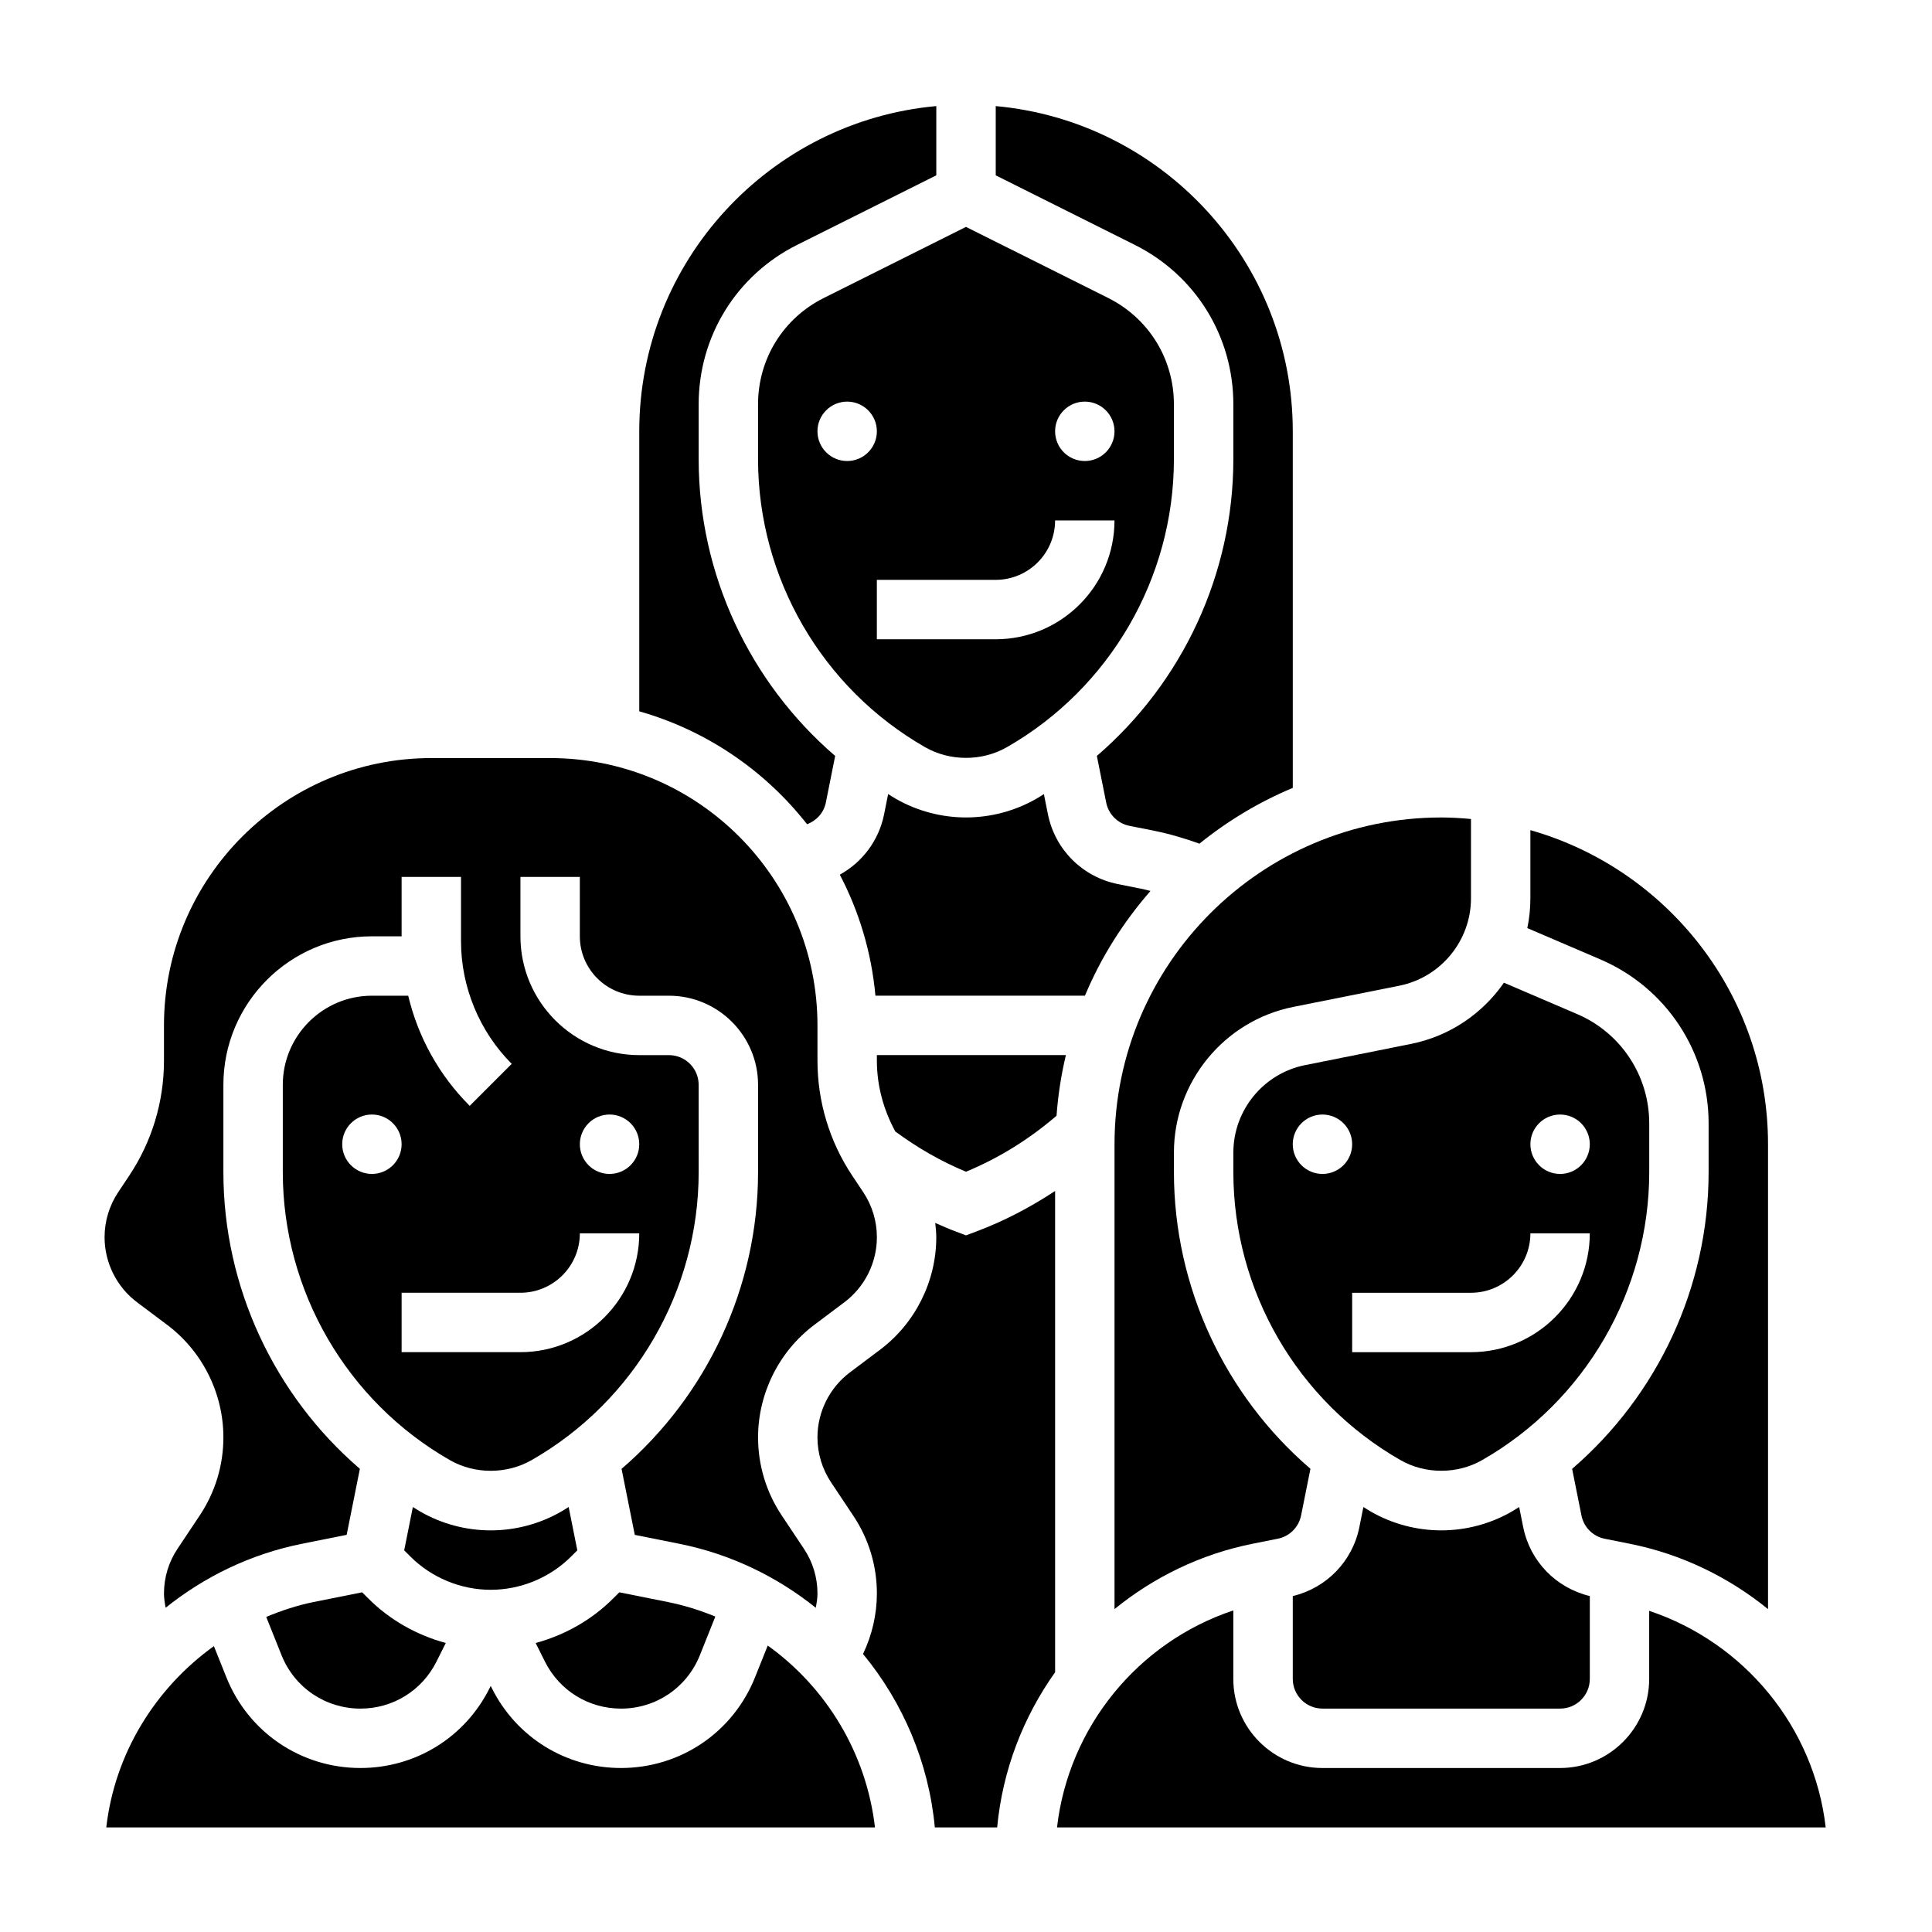
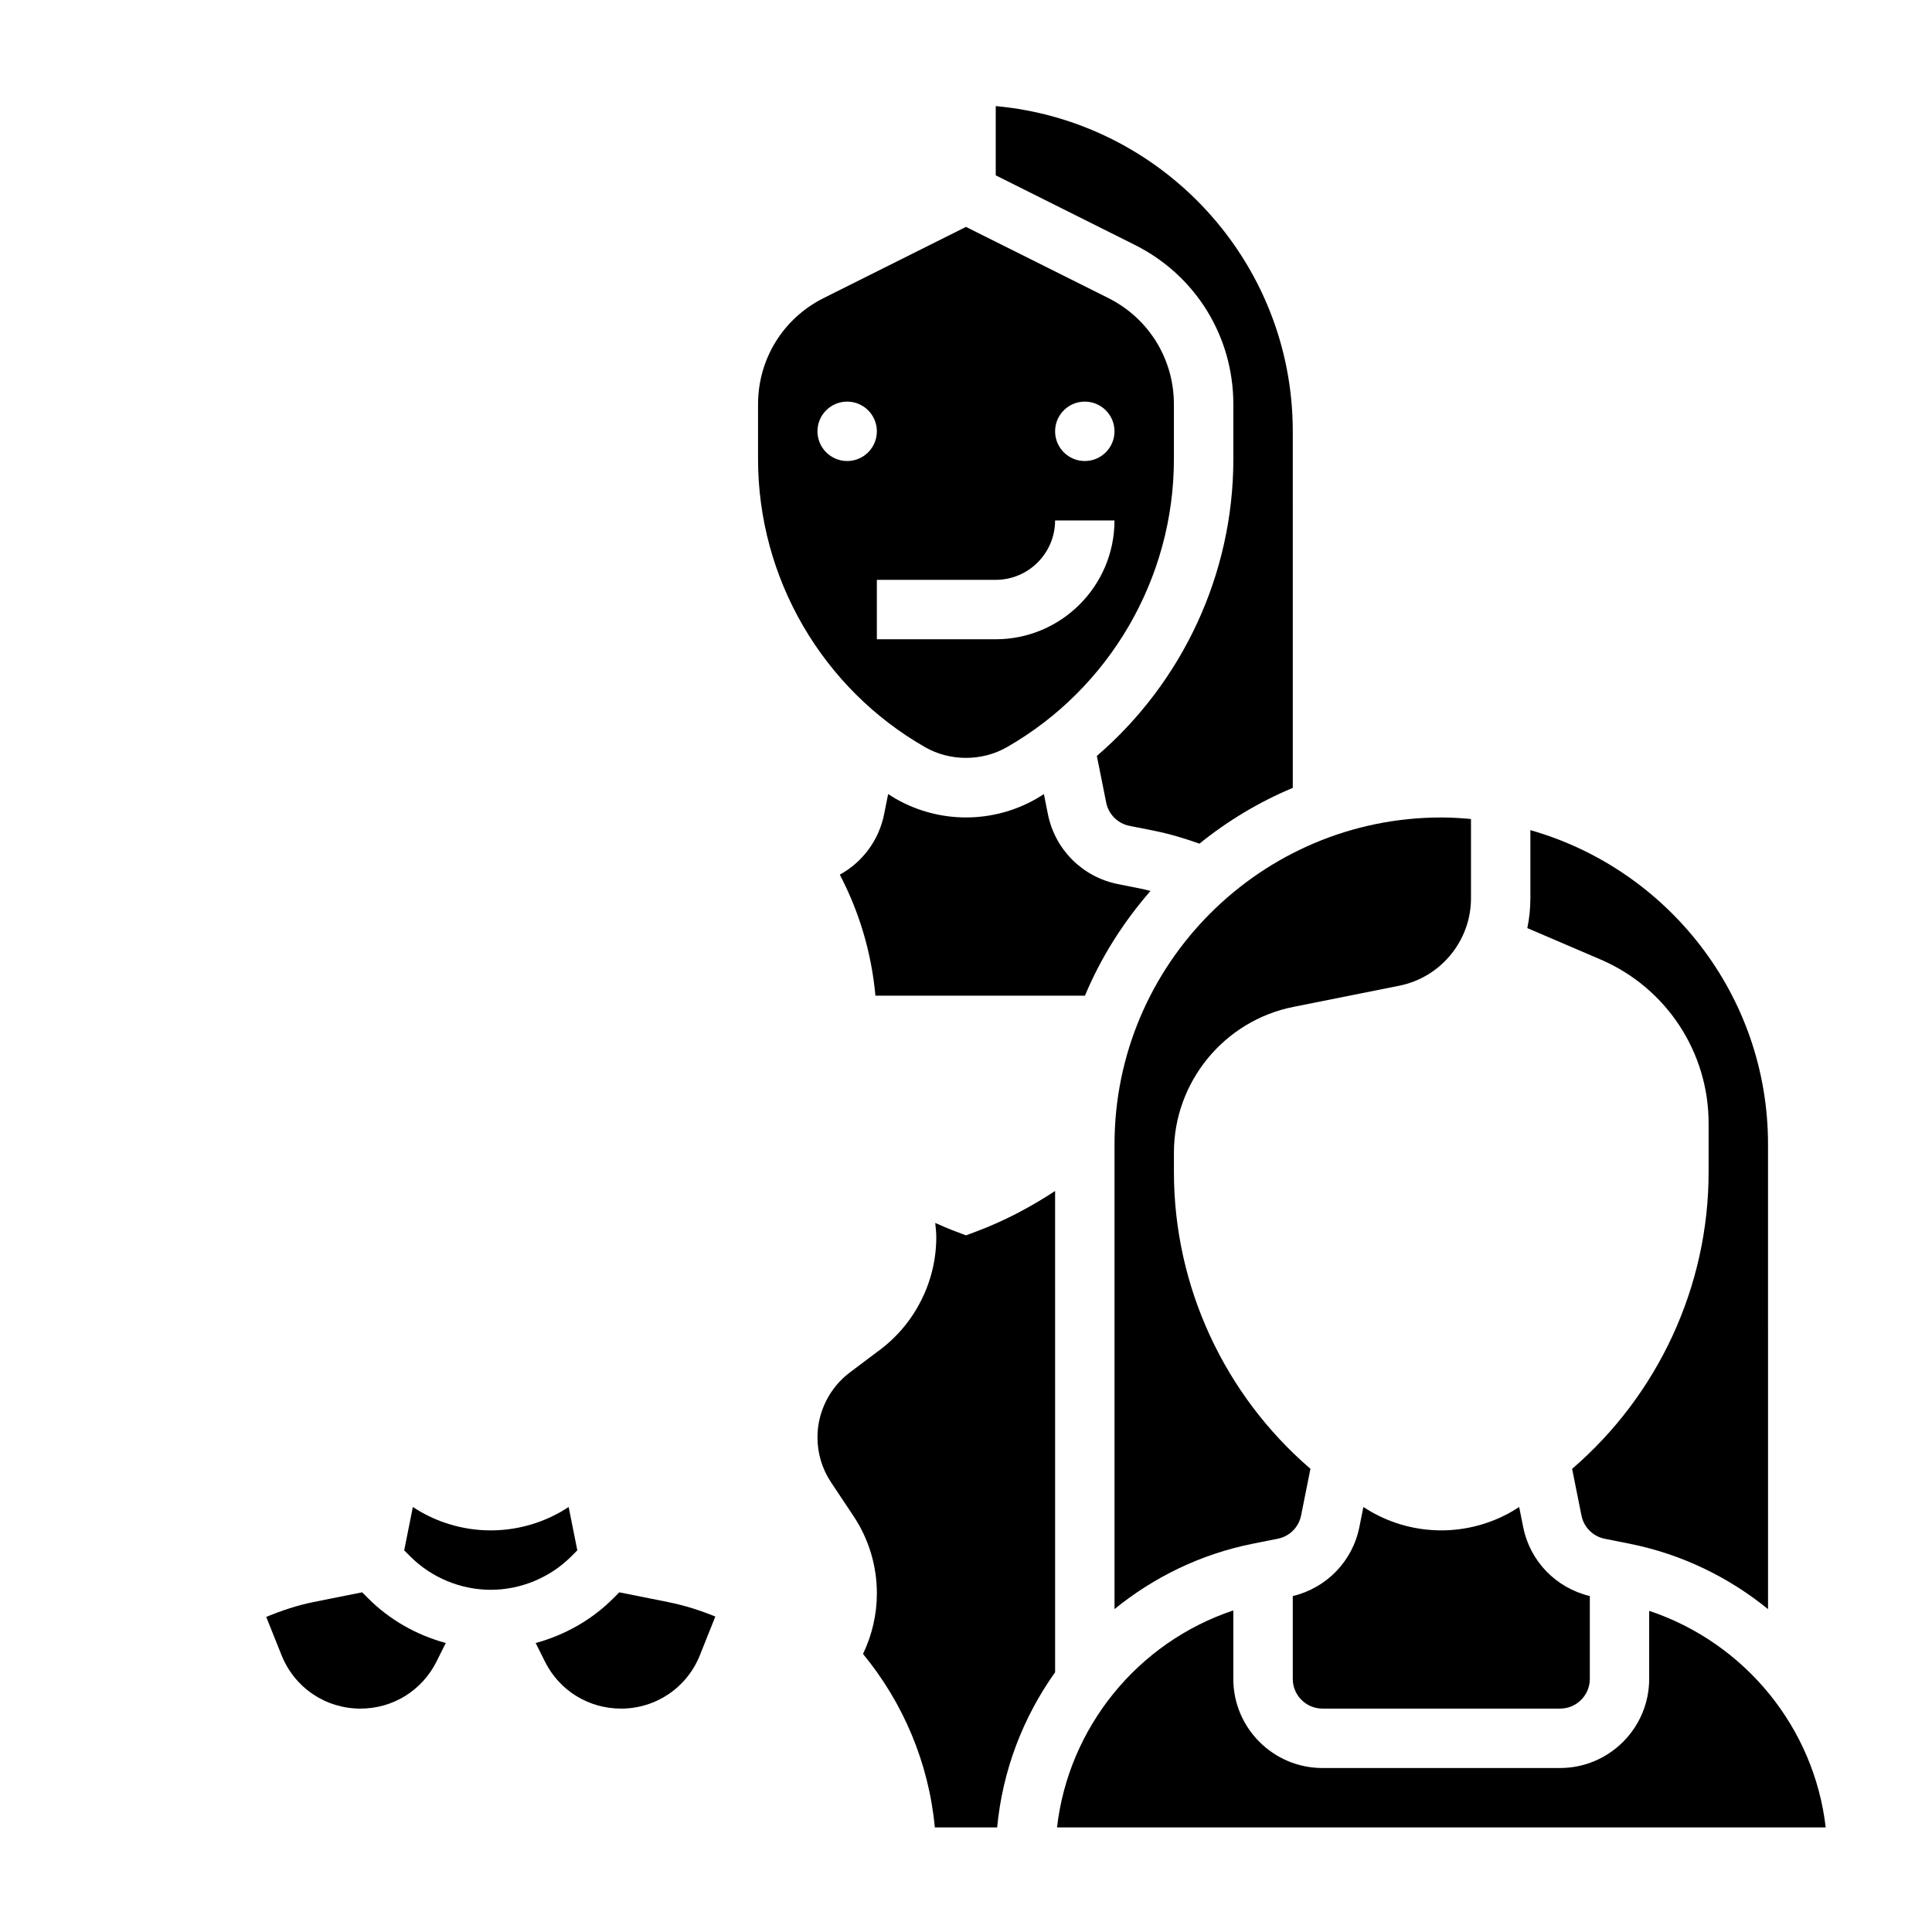
<svg xmlns="http://www.w3.org/2000/svg" fill="#000000" width="800px" height="800px" version="1.1" viewBox="144 144 512 512">
  <g>
    <path d="m470.85 251.14v14.547c0 30.473-13.508 59.148-36.172 78.641l2.473 12.352c0.621 3.125 3.055 5.559 6.18 6.18l6.676 1.332c4.039 0.812 7.981 2.008 11.855 3.387 7.461-6.023 15.77-11.035 24.742-14.785l-0.004-94.488c0-45.09-34.652-82.199-78.719-86.191v18.352l36.871 18.438c16.09 8.051 26.098 24.238 26.098 42.238z" />
    <path d="m344.89 251.14v14.547c0 31.48 16.973 60.727 44.305 76.344 6.566 3.754 15.035 3.754 21.602 0 27.328-15.617 44.301-44.859 44.301-76.34v-14.551c0-12.004-6.668-22.797-17.406-28.168l-37.695-18.844-37.699 18.852c-10.738 5.363-17.406 16.156-17.406 28.16zm86.594-0.707c4.344 0 7.871 3.527 7.871 7.871s-3.527 7.871-7.871 7.871-7.871-3.527-7.871-7.871c-0.004-4.344 3.523-7.871 7.871-7.871zm-23.617 47.234c8.684 0 15.742-7.062 15.742-15.742h15.742c0 17.367-14.121 31.488-31.488 31.488h-31.488v-15.742zm-39.359-47.234c4.344 0 7.871 3.527 7.871 7.871s-3.527 7.871-7.871 7.871-7.871-3.527-7.871-7.871c-0.004-4.344 3.523-7.871 7.871-7.871z" />
-     <path d="m357.88 362.43c2.512-0.945 4.441-3.047 4.977-5.746l2.473-12.352c-22.664-19.492-36.176-48.168-36.176-78.641v-14.551c0-18.012 10.004-34.195 26.105-42.25l36.871-18.426v-18.352c-44.066 3.992-78.719 41.102-78.719 86.191v74.203c17.832 5.07 33.312 15.695 44.469 29.922z" />
    <path d="m446.91 379.62-6.676-1.332c-9.383-1.883-16.656-9.156-18.531-18.531l-1.062-5.312c-0.684 0.41-1.34 0.859-2.031 1.25-5.648 3.231-12.098 4.938-18.605 4.938-6.512 0-12.957-1.707-18.609-4.945-0.691-0.395-1.355-0.844-2.031-1.25l-1.062 5.32c-1.387 6.957-5.754 12.738-11.746 16.035 5.102 9.762 8.398 20.586 9.438 32.07h55.527c4.266-10.211 10.203-19.531 17.367-27.75-0.668-0.145-1.312-0.359-1.977-0.492z" />
    <path d="m547.66 548.69-1.062-5.32c-0.684 0.41-1.34 0.859-2.031 1.25-5.656 3.238-12.105 4.945-18.617 4.945s-12.957-1.707-18.609-4.945c-0.691-0.395-1.355-0.844-2.031-1.25l-1.062 5.32c-1.82 9.078-8.707 16.137-17.648 18.285v21.949c0 4.344 3.527 7.871 7.871 7.871h62.977c4.344 0 7.871-3.527 7.871-7.871v-21.953c-8.957-2.148-15.844-9.203-17.656-18.281z" />
    <path d="m596.8 441.7v12.918c0 30.465-13.508 59.148-36.172 78.641l2.473 12.352c0.621 3.125 3.055 5.559 6.18 6.18l6.668 1.332c13.793 2.762 26.215 8.879 36.598 17.312l-0.004-123.2c0-39.551-26.688-72.918-62.977-83.238v18.059c0 2.699-0.277 5.344-0.812 7.902l19.414 8.32c17.391 7.465 28.633 24.508 28.633 43.422z" />
-     <path d="m489.84 426.27c-11 2.199-18.988 11.945-18.988 23.16v5.18c0 31.473 16.973 60.727 44.305 76.344 6.566 3.754 15.035 3.754 21.602 0 27.332-15.617 44.305-44.871 44.305-76.344v-12.918c0-12.609-7.484-23.969-19.09-28.945l-19.414-8.32c-5.668 8.172-14.359 14.168-24.633 16.223zm4.625 28.836c-4.344 0-7.871-3.527-7.871-7.871s3.527-7.871 7.871-7.871 7.871 3.527 7.871 7.871c0.004 4.344-3.523 7.871-7.871 7.871zm62.977-15.742c4.344 0 7.871 3.527 7.871 7.871s-3.527 7.871-7.871 7.871-7.871-3.527-7.871-7.871 3.527-7.871 7.871-7.871zm-7.871 31.488h15.742c0 17.367-14.121 31.488-31.488 31.488h-31.488v-15.742h31.488c8.684-0.004 15.746-7.062 15.746-15.746z" />
    <path d="m439.36 447.23v123.19c10.383-8.438 22.805-14.555 36.59-17.312l6.684-1.332c3.117-0.621 5.551-3.055 6.172-6.18l2.473-12.352c-22.668-19.477-36.176-48.164-36.176-78.629v-5.18c0-18.695 13.305-34.938 31.645-38.598l28.086-5.613c11-2.211 18.992-11.945 18.992-23.164v-21.02c-2.598-0.234-5.211-0.402-7.875-0.402-47.742 0-86.59 38.852-86.59 86.594z" />
    <path d="m239.97 565.98-12.832 2.566c-4.394 0.883-8.559 2.289-12.586 3.953l4.062 10.148c3.438 8.594 11.641 14.152 20.906 14.152 8.582 0 16.297-4.762 20.145-12.445l2.473-4.945c-7.699-2.086-14.848-6.109-20.531-11.793z" />
    <path d="m400 471.38-2.762-1.039c-1.828-0.684-3.606-1.465-5.391-2.25 0.129 1.258 0.277 2.516 0.277 3.793 0 11.668-5.574 22.82-14.926 29.828l-7.941 5.969c-5.398 4.043-8.621 10.488-8.621 17.227 0 4.266 1.25 8.398 3.621 11.957l5.894 8.848c4.082 6.113 6.231 13.219 6.231 20.574 0 5.535-1.281 11.051-3.676 16.027 10.586 12.84 17.422 28.766 19.035 45.973h16.516c1.418-15.113 6.879-29.215 15.359-41.125l-0.004-127.54c-6.519 4.297-13.453 7.941-20.844 10.723z" />
    <path d="m308.57 596.8c9.266 0 17.477-5.559 20.906-14.152l4.094-10.242c-4.023-1.652-8.234-2.984-12.617-3.856l-12.832-2.566-1.637 1.637c-5.684 5.684-12.832 9.707-20.531 11.793l2.473 4.945c3.84 7.676 11.562 12.441 20.145 12.441z" />
-     <path d="m347.46 580.09-3.363 8.398c-5.84 14.613-19.781 24.051-35.523 24.051-14.586 0-27.703-8.102-34.227-21.152l-0.301-0.598-0.301 0.598c-6.523 13.051-19.641 21.152-34.227 21.152-15.742 0-29.684-9.438-35.535-24.059l-3.297-8.242c-15.562 11.188-26.27 28.461-28.52 48.047h203.71c-2.266-19.594-12.832-37.023-28.418-48.195z" />
    <path d="m581.05 570.89v18.035c0 13.02-10.598 23.617-23.617 23.617h-62.977c-13.02 0-23.617-10.598-23.617-23.617v-18.145c-25.316 8.43-43.66 30.961-46.719 57.504h203.71c-3.059-26.535-21.473-48.945-46.781-57.395z" />
-     <path d="m376.38 423.61v1.449c0 6.629 1.746 13.035 4.894 18.805 5.801 4.273 12.043 7.887 18.719 10.652 8.785-3.629 16.809-8.652 24-14.832 0.402-5.496 1.234-10.855 2.481-16.074z" />
    <path d="m295.36 556.49 1.637-1.637-2.297-11.484c-0.684 0.41-1.34 0.859-2.031 1.25-5.66 3.242-12.109 4.949-18.617 4.949-6.512 0-12.957-1.707-18.609-4.945-0.691-0.395-1.355-0.844-2.031-1.25l-2.297 11.484 1.637 1.637c5.602 5.606 13.363 8.82 21.301 8.82 7.934 0 15.695-3.215 21.309-8.824z" />
-     <path d="m180.33 489.12 7.957 5.969c9.34 7.004 14.914 18.16 14.914 29.824 0 7.383-2.164 14.539-6.266 20.688l-5.898 8.852c-2.344 3.508-3.582 7.609-3.582 11.84 0 1.266 0.211 2.527 0.441 3.777 10.297-8.25 22.555-14.242 36.148-16.957l11.824-2.363 3.504-17.5c-22.664-19.48-36.172-48.168-36.172-78.633v-23.125c0-21.703 17.656-39.359 39.359-39.359h7.871v-15.742h15.742v17.09c0 12.074 4.894 23.906 13.438 32.449l-11.133 11.133c-8.164-8.164-13.68-18.23-16.297-29.18l-9.621-0.008c-13.02 0-23.617 10.598-23.617 23.617v23.129c0 31.473 16.973 60.727 44.305 76.344 6.566 3.754 15.035 3.754 21.602 0 27.332-15.617 44.305-44.871 44.305-76.344l-0.004-23.129c0-4.344-3.527-7.871-7.871-7.871h-7.871c-17.367 0-31.488-14.121-31.488-31.488v-15.742h15.742v15.742c0 8.684 7.062 15.742 15.742 15.742h7.871c13.02 0 23.617 10.598 23.617 23.617v23.129c0 30.465-13.508 59.148-36.172 78.641l3.504 17.5 11.824 2.363c13.594 2.723 25.852 8.707 36.148 16.957 0.23-1.266 0.441-2.516 0.441-3.789 0-4.227-1.234-8.328-3.582-11.84l-5.894-8.848c-4.102-6.148-6.266-13.305-6.266-20.691 0-11.668 5.574-22.82 14.926-29.828l7.941-5.969c5.402-4.043 8.621-10.488 8.621-17.227 0-4.266-1.25-8.398-3.621-11.957l-2.867-4.305c-6.059-9.078-9.258-19.652-9.258-30.562v-9.32c0-39.062-31.781-70.848-70.848-70.848h-31.488c-39.07 0-70.848 31.789-70.848 70.848v9.32c0 10.918-3.195 21.484-9.258 30.566l-2.863 4.301c-2.371 3.547-3.621 7.691-3.621 11.957 0 6.738 3.219 13.184 8.617 17.23zm62.23-34.016c-4.344 0-7.871-3.527-7.871-7.871s3.527-7.871 7.871-7.871 7.871 3.527 7.871 7.871-3.527 7.871-7.871 7.871zm62.977-15.742c4.344 0 7.871 3.527 7.871 7.871s-3.527 7.871-7.871 7.871-7.871-3.527-7.871-7.871 3.523-7.871 7.871-7.871zm-7.871 31.488h15.742c0 17.367-14.121 31.488-31.488 31.488h-31.488v-15.742h31.488c8.684-0.004 15.746-7.062 15.746-15.746z" />
  </g>
</svg>